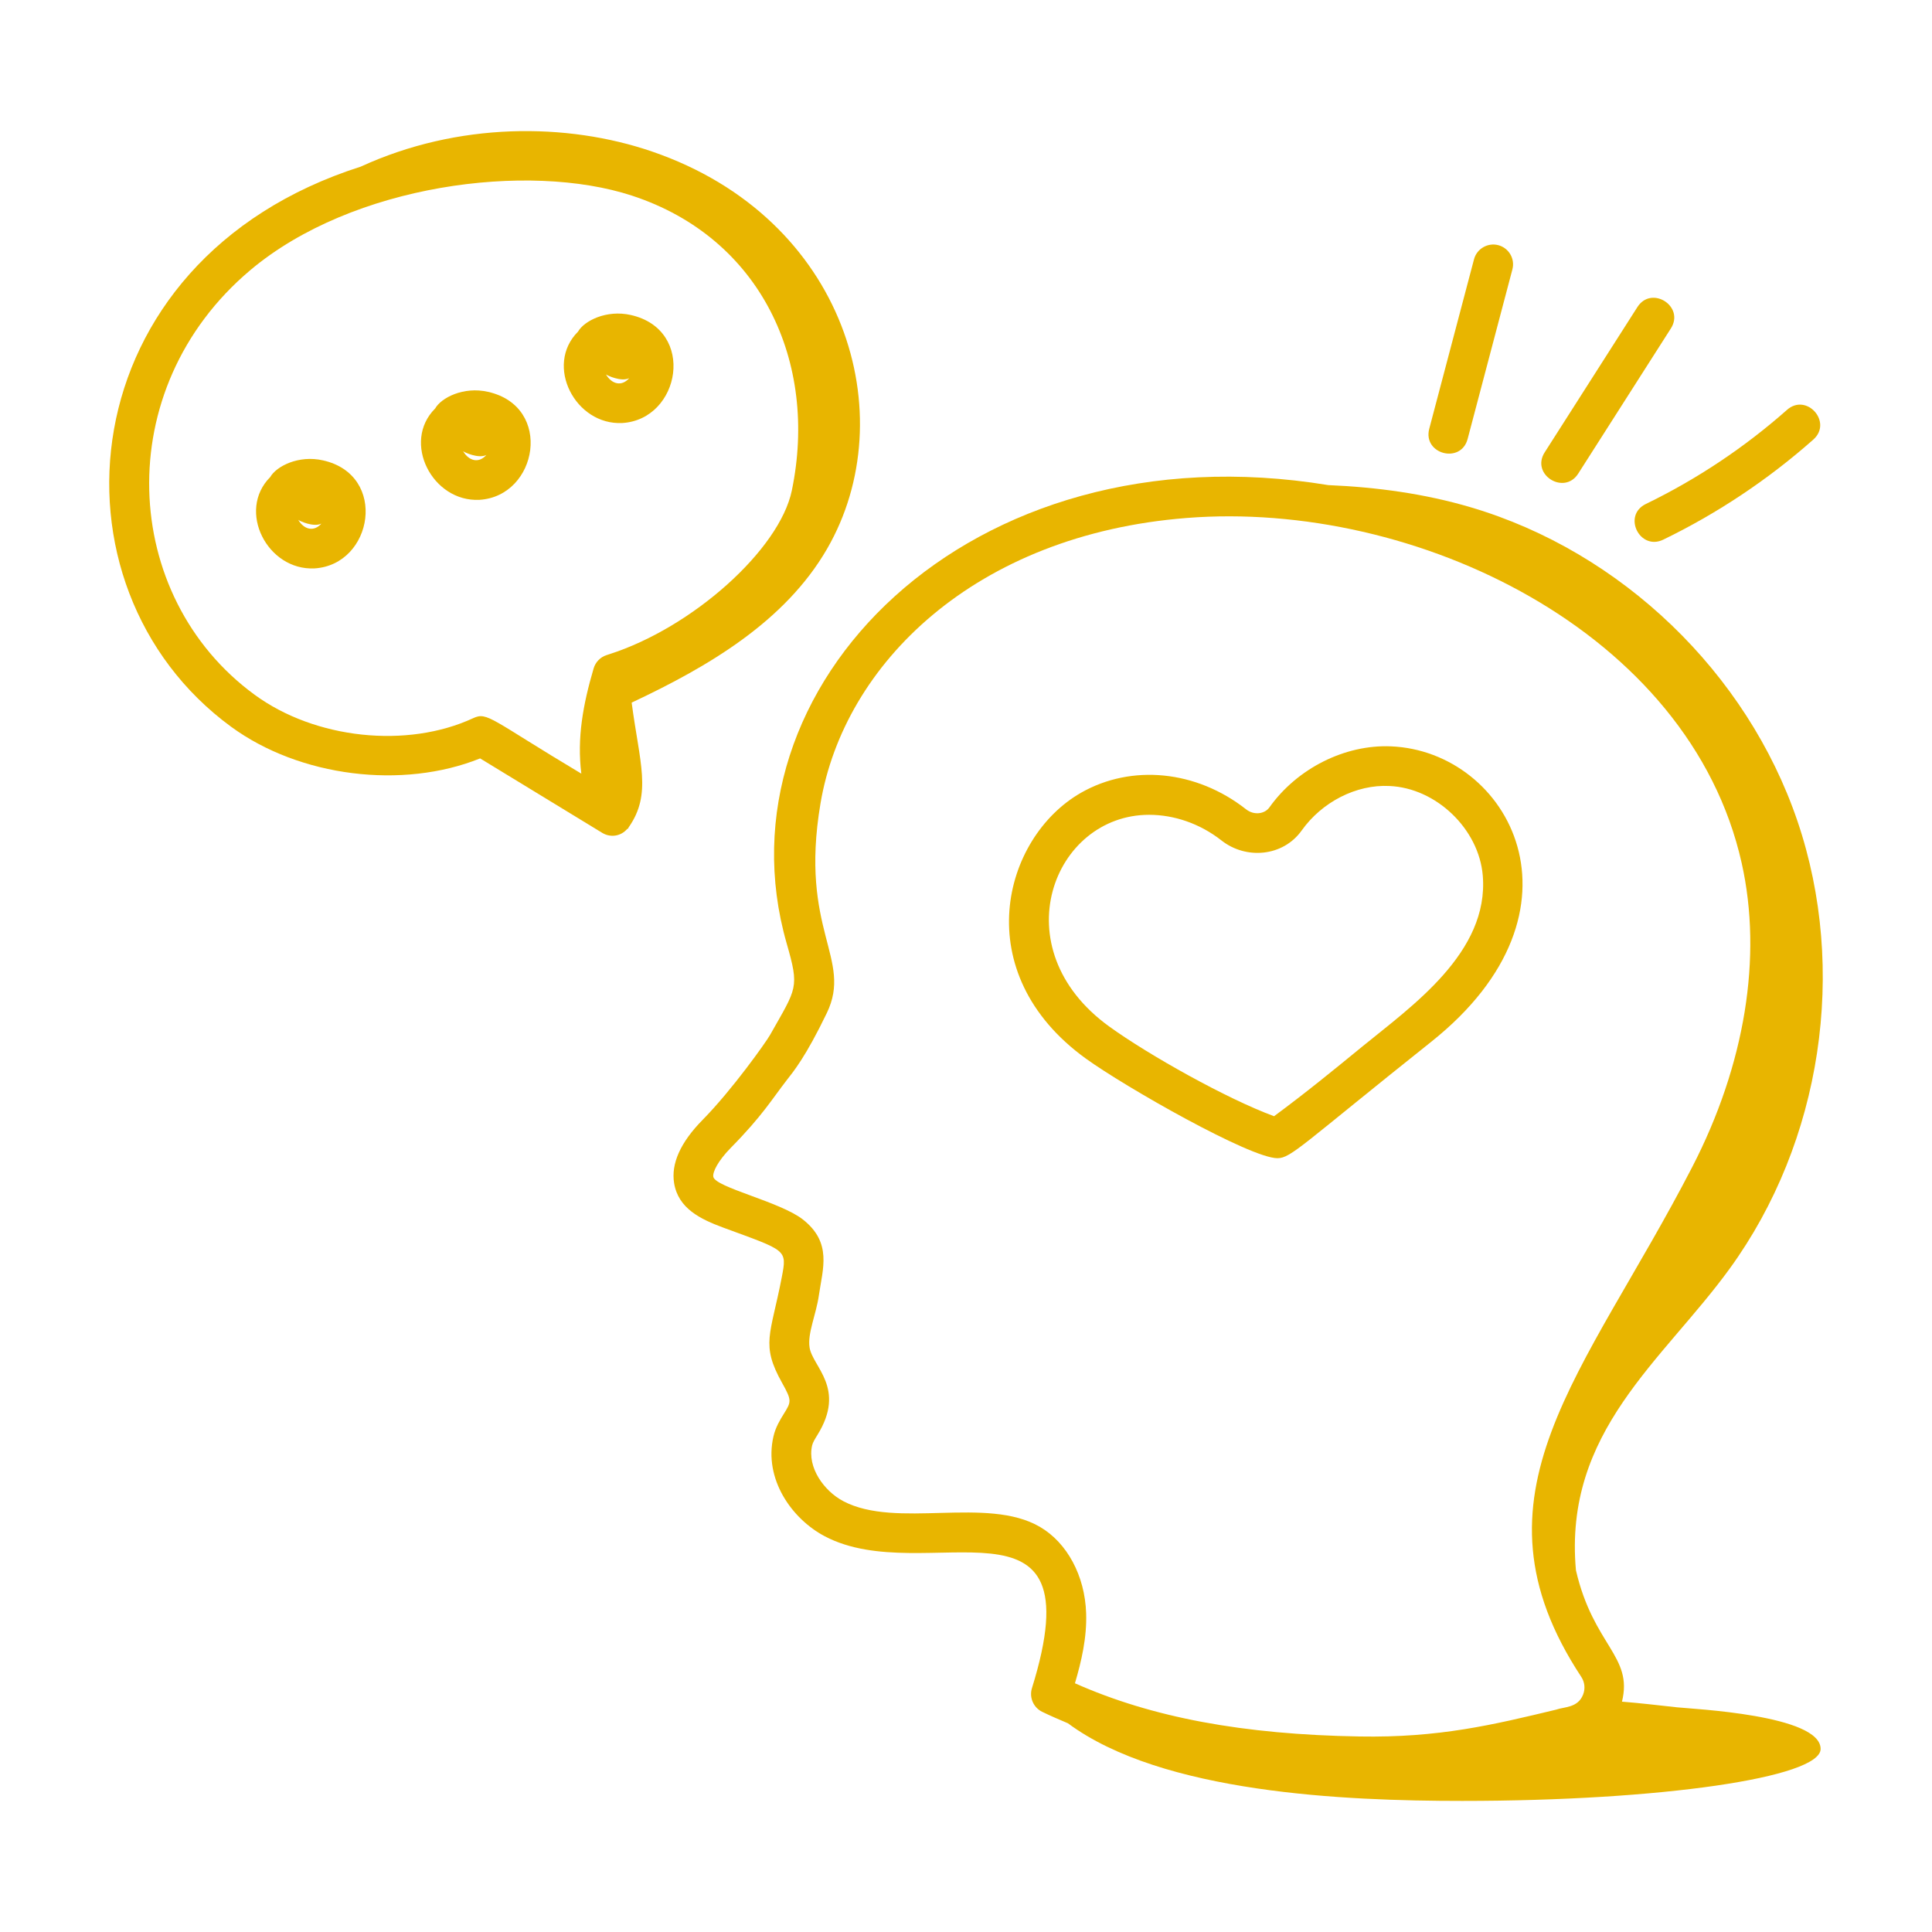
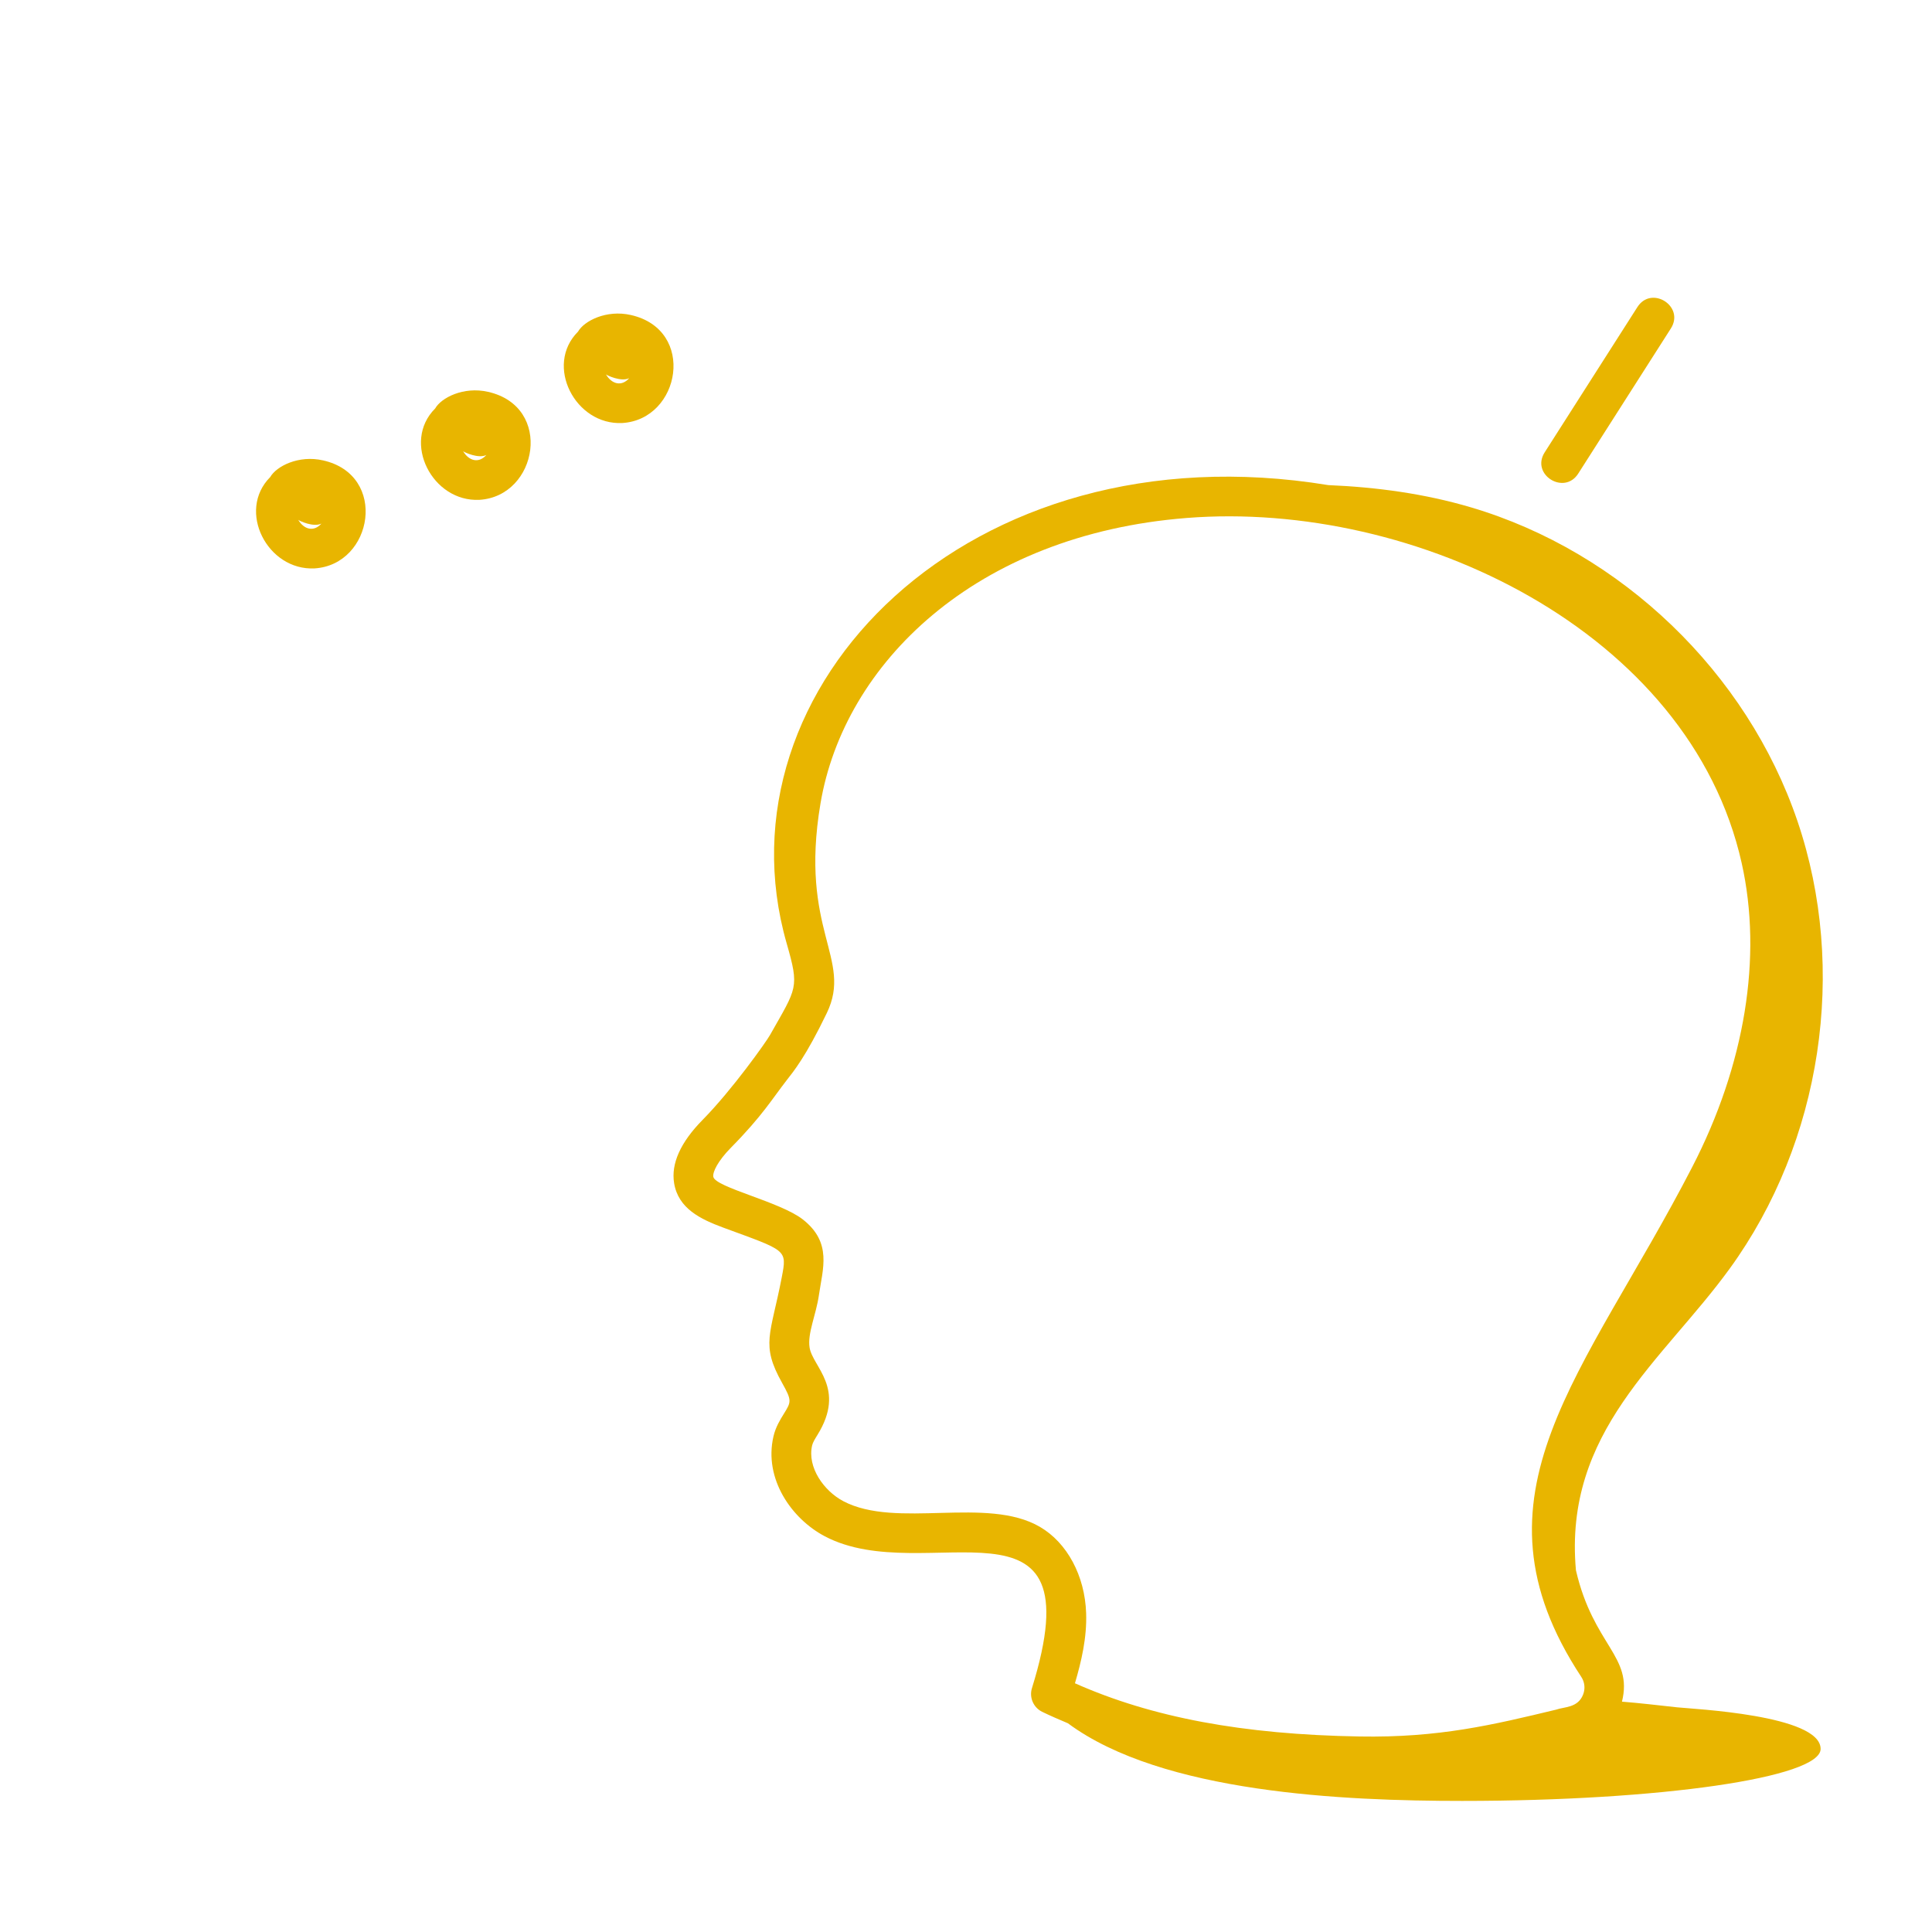
<svg xmlns="http://www.w3.org/2000/svg" width="100" height="100" viewBox="0 0 100 100" fill="none">
  <path d="M53.946 88.605C54.38 88.816 54.828 89.007 55.276 89.197C60.158 92.816 69.592 93.215 75.685 93.215C85.93 93.215 94.235 92.01 94.235 90.524C94.235 88.761 87.605 88.458 86.807 88.371C85.861 88.268 84.904 88.153 83.953 88.077C84.539 85.713 82.474 85.178 81.57 81.276C80.922 74.088 86.062 70.438 89.525 65.669C94.296 59.102 95.647 50.184 93.036 42.499C90.425 34.813 83.921 28.564 76.138 26.261C73.731 25.549 71.254 25.215 68.752 25.109C50.09 22.047 36.931 35.606 40.715 48.82C41.386 51.161 41.251 51.1 39.854 53.575C39.649 53.937 37.894 56.414 36.373 57.958C35.222 59.126 34.725 60.231 34.893 61.245C35.109 62.546 36.243 63.102 37.45 63.546C40.726 64.753 40.743 64.656 40.464 66.113C39.886 69.108 39.362 69.581 40.483 71.581C40.993 72.493 40.959 72.555 40.569 73.182C40.38 73.488 40.145 73.868 40.034 74.349C39.523 76.552 40.981 78.616 42.686 79.515C47.897 82.275 56.789 76.533 53.414 87.376C53.263 87.86 53.489 88.383 53.946 88.605ZM53.827 79.031C51.077 77.424 46.398 79.153 43.645 77.698C42.648 77.171 41.772 75.949 42.036 74.813C42.071 74.66 42.185 74.476 42.316 74.263C43.804 71.856 42.062 70.752 41.904 69.749C41.787 69.007 42.241 68.059 42.387 67.032C42.585 65.665 43.082 64.316 41.553 63.117C40.381 62.2 37.011 61.456 36.92 60.908C36.88 60.67 37.15 60.097 37.836 59.401C39.47 57.743 39.965 56.88 40.724 55.905C41.077 55.452 41.7 54.707 42.795 52.436C44.158 49.611 41.355 48.179 42.468 41.59C43.683 34.368 50.461 27.671 61.425 26.81C73.248 25.875 87.467 32.681 90.15 44.676C91.235 49.525 90.323 55.116 87.583 60.417C82.028 71.178 75.632 77.365 81.844 86.791C82.027 87.068 82.062 87.405 81.94 87.714C81.666 88.408 80.962 88.339 80.549 88.49C77.292 89.273 74.481 89.954 70.365 89.88C64.343 89.778 59.633 88.901 55.639 87.126C55.971 85.996 56.263 84.768 56.218 83.492C56.153 81.563 55.236 79.853 53.827 79.031Z" fill="#E8B500" />
-   <path d="M11.964 37.618C15.514 40.215 20.838 40.87 24.851 39.255L31.172 43.109C31.56 43.346 32.108 43.324 32.477 42.892C32.482 42.899 32.485 42.907 32.489 42.913C32.508 42.877 32.526 42.85 32.544 42.816C33.755 41.083 33.103 39.482 32.695 36.367C36.643 34.513 40.631 32.18 42.812 28.403C46.788 21.52 43.797 11.284 33.749 7.843C29.321 6.327 23.697 6.317 18.672 8.625C3.465 13.473 2.058 30.368 11.964 37.618ZM12.958 13.981C18.245 9.531 27.349 8.371 32.709 10.126C39.403 12.317 42.358 18.757 40.986 25.385C40.354 28.442 35.852 32.482 31.534 33.863L31.391 33.91C31.07 34.015 30.822 34.272 30.726 34.597C30.175 36.474 29.861 38.201 30.089 40.043C25.417 37.253 25.232 36.828 24.498 37.17C21.073 38.76 16.312 38.255 13.178 35.959C6.225 30.872 5.662 20.124 12.958 13.981Z" fill="#E8B500" />
  <path d="M24.82 25.871C27.835 25.683 28.656 21.045 25.259 20.281C23.989 19.992 22.836 20.589 22.524 21.142C20.779 22.884 22.378 25.998 24.82 25.871ZM25.174 23.549C24.783 23.997 24.27 23.863 23.97 23.353C24.022 23.407 24.772 23.756 25.174 23.549Z" fill="#E8B500" />
  <path d="M32.214 21.895C35.229 21.707 36.05 17.069 32.653 16.305C31.383 16.016 30.23 16.614 29.918 17.166C28.172 18.908 29.772 22.022 32.214 21.895ZM32.568 19.573C32.177 20.022 31.664 19.887 31.364 19.378C31.416 19.431 32.166 19.78 32.568 19.573Z" fill="#E8B500" />
-   <path d="M16.284 29.42C19.31 29.231 20.099 24.589 16.723 23.83C15.458 23.54 14.306 24.133 13.987 24.692C12.246 26.437 13.838 29.546 16.284 29.42ZM16.636 27.1C16.246 27.545 15.737 27.413 15.436 26.906C15.488 26.959 16.232 27.305 16.636 27.1Z" fill="#E8B500" />
-   <path d="M66.119 59.948C66.825 59.948 67.393 59.252 74.072 53.929C82.651 47.107 78.1 38.881 71.997 38.631C69.61 38.53 67.139 39.773 65.703 41.792C65.466 42.125 64.916 42.22 64.493 41.887C61.929 39.873 58.578 39.536 55.953 41.033C51.878 43.363 50.06 50.357 56.211 54.797C58.224 56.253 64.709 59.948 66.119 59.948ZM59.477 42.174C60.771 42.174 62.109 42.627 63.222 43.501C64.49 44.501 66.407 44.344 67.376 42.984C68.421 41.516 70.193 40.597 71.912 40.683C74.332 40.783 76.547 42.905 76.748 45.318C77.081 49.3 73.06 52.086 70.51 54.171C69.011 55.398 67.588 56.563 65.945 57.775C63.527 56.887 59.457 54.61 57.414 53.132C51.811 49.085 54.514 42.174 59.477 42.174Z" fill="#E8B500" />
-   <path d="M77.55 12.689C77.007 12.548 76.44 12.873 76.295 13.42L73.978 22.193C73.632 23.504 75.617 24.034 75.965 22.718L78.281 13.945C78.427 13.396 78.099 12.835 77.55 12.689Z" fill="#E8B500" />
+   <path d="M16.284 29.42C19.31 29.231 20.099 24.589 16.723 23.83C15.458 23.54 14.306 24.133 13.987 24.692C12.246 26.437 13.838 29.546 16.284 29.42ZM16.636 27.1C16.246 27.545 15.737 27.413 15.436 26.906C15.488 26.959 16.232 27.305 16.636 27.1" fill="#E8B500" />
  <path d="M84.751 15.895L79.954 23.411C79.216 24.567 80.963 25.651 81.687 24.516L86.484 17C87.216 15.854 85.481 14.75 84.751 15.895Z" fill="#E8B500" />
-   <path d="M86.089 27.933C88.9 26.568 91.513 24.826 93.854 22.755C94.873 21.854 93.508 20.316 92.492 21.217C90.292 23.163 87.835 24.801 85.192 26.084C83.96 26.681 84.871 28.519 86.089 27.933Z" fill="#E8B500" />
</svg>